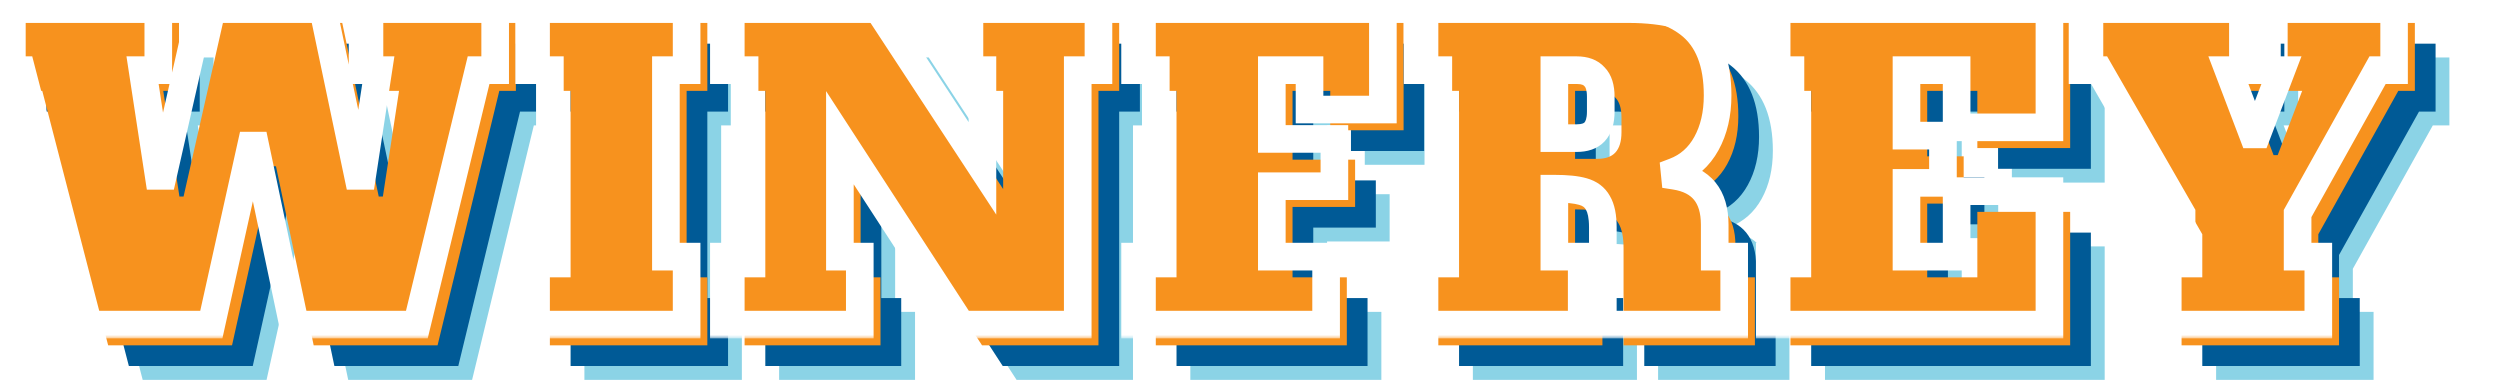
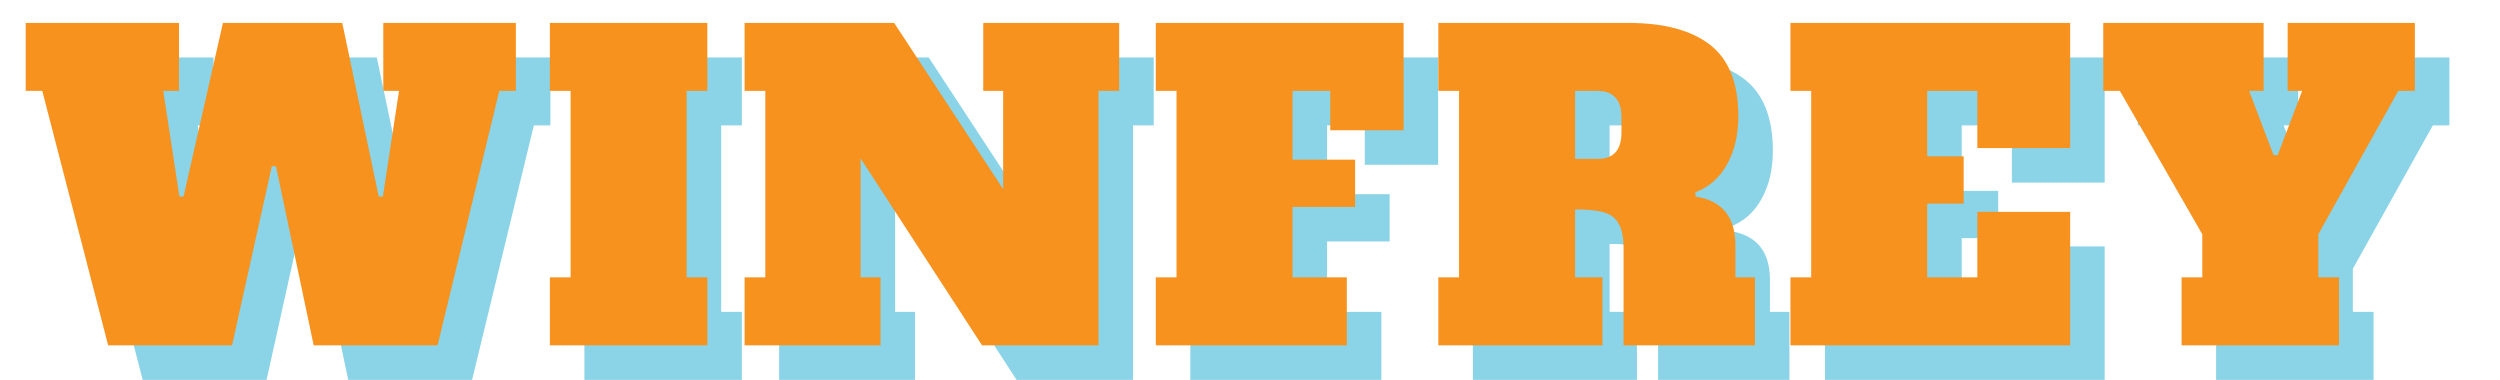
<svg xmlns="http://www.w3.org/2000/svg" width="362" height="55" viewBox="0 0 362 55" fill="none">
  <path d="M60.5 8.32H79.7V18.16H77.3L68.36 55H50.42L44.96 29.08H44.36L38.6 55H20.66L11.12 18.16H8.72V8.32H30.92V18.16H28.64L30.98 33.46H31.58L37.28 8.32H54.56L59.84 33.46H60.44L62.78 18.16H60.5V8.32ZM84.622 55V45.16H87.622V18.16H84.622V8.32H107.422V18.16H104.422V45.16H107.422V55H84.622ZM147.377 8.32H167.057V18.16H164.057V55H147.197L129.617 27.94V45.16H132.497V55H112.817V45.16H115.817V18.16H112.817V8.32H134.477L150.257 32.38V18.16H147.377V8.32ZM172.36 55V45.16H175.36V18.16H172.36V8.32H208.24V23.86H197.62V18.16H192.16V28.12H201.22V34.96H192.16V45.16H200.02V55H172.36ZM213.27 45.16H216.27V18.16H213.27V8.32H240.81C245.97 8.32 249.91 9.38 252.63 11.5C255.35 13.62 256.71 17.06 256.71 21.82C256.71 24.5 256.17 26.82 255.09 28.78C254.01 30.74 252.47 32.1 250.47 32.86L250.53 33.46C254.37 34.06 256.29 36.42 256.29 40.54V45.16H259.11V55H240.09V40.9C240.09 39.34 239.85 38.16 239.37 37.36C238.93 36.56 238.21 36.02 237.21 35.74C236.25 35.46 234.87 35.32 233.07 35.32V45.16H237.03V55H213.27V45.16ZM236.31 28C237.47 28 238.33 27.7 238.89 27.1C239.49 26.46 239.79 25.48 239.79 24.16V22C239.79 20.68 239.49 19.72 238.89 19.12C238.33 18.48 237.47 18.16 236.31 18.16H233.07V28H236.31ZM264.259 55V45.16H267.259V18.16H264.259V8.32H304.759V26.44H291.319V18.16H284.059V27.64H289.339V34.48H284.059V45.16H291.319V35.68H304.759V55H264.259ZM336.252 8.32H354.672V18.16H352.272L340.692 38.92V45.16H343.692V55H320.892V45.16H323.892V38.92L311.952 18.16H309.552V8.32H332.772V18.16H330.672L334.212 27.46H334.812L338.352 18.16H336.252V8.32Z" fill="#8BD3E6" />
-   <path d="M58.5 6.32H77.7V16.16H75.3L66.36 53H48.42L42.96 27.08H42.36L36.6 53H18.66L9.12 16.16H6.72V6.32H28.92V16.16H26.64L28.98 31.46H29.58L35.28 6.32H52.56L57.84 31.46H58.44L60.78 16.16H58.5V6.32ZM82.622 53V43.16H85.622V16.16H82.622V6.32H105.422V16.16H102.422V43.16H105.422V53H82.622ZM145.377 6.32H165.057V16.16H162.057V53H145.197L127.617 25.94V43.16H130.497V53H110.817V43.16H113.817V16.16H110.817V6.32H132.477L148.257 30.38V16.16H145.377V6.32ZM170.36 53V43.16H173.36V16.16H170.36V6.32H206.24V21.86H195.62V16.16H190.16V26.12H199.22V32.96H190.16V43.16H198.02V53H170.36ZM211.27 43.16H214.27V16.16H211.27V6.32H238.81C243.97 6.32 247.91 7.38 250.63 9.5C253.35 11.62 254.71 15.06 254.71 19.82C254.71 22.5 254.17 24.82 253.09 26.78C252.01 28.74 250.47 30.1 248.47 30.86L248.53 31.46C252.37 32.06 254.29 34.42 254.29 38.54V43.16H257.11V53H238.09V38.9C238.09 37.34 237.85 36.16 237.37 35.36C236.93 34.56 236.21 34.02 235.21 33.74C234.25 33.46 232.87 33.32 231.07 33.32V43.16H235.03V53H211.27V43.16ZM234.31 26C235.47 26 236.33 25.7 236.89 25.1C237.49 24.46 237.79 23.48 237.79 22.16V20C237.79 18.68 237.49 17.72 236.89 17.12C236.33 16.48 235.47 16.16 234.31 16.16H231.07V26H234.31ZM262.259 53V43.16H265.259V16.16H262.259V6.32H302.759V24.44H289.319V16.16H282.059V25.64H287.339V32.48H282.059V43.16H289.319V33.68H302.759V53H262.259ZM334.252 6.32H352.672V16.16H350.272L338.692 36.92V43.16H341.692V53H318.892V43.16H321.892V36.92L309.952 16.16H307.552V6.32H330.772V16.16H328.672L332.212 25.46H332.812L336.352 16.16H334.252V6.32Z" fill="#005A96" />
  <mask id="path-3-outside-1_778_1235" maskUnits="userSpaceOnUse" x="-2" y="-2" width="351" height="51" fill="black">
-     <rect fill="white" x="-2" y="-2" width="351" height="51" />
    <path d="M52.5 0.32H71.7V10.16H69.3L60.36 47H42.42L36.96 21.08H36.36L30.6 47H12.66L3.12 10.16H0.72V0.32H22.92V10.16H20.64L22.98 25.46H23.58L29.28 0.32H46.56L51.84 25.46H52.44L54.78 10.16H52.5V0.32ZM76.622 47V37.16H79.622V10.16H76.622V0.32H99.422V10.16H96.422V37.16H99.422V47H76.622ZM139.377 0.32H159.057V10.16H156.057V47H139.197L121.617 19.94V37.16H124.497V47H104.817V37.16H107.817V10.16H104.817V0.32H126.477L142.257 24.38V10.16H139.377V0.32ZM164.36 47V37.16H167.36V10.16H164.36V0.32H200.24V15.86H189.62V10.16H184.16V20.12H193.22V26.96H184.16V37.16H192.02V47H164.36ZM205.27 37.16H208.27V10.16H205.27V0.32H232.81C237.97 0.32 241.91 1.38 244.63 3.5C247.35 5.62 248.71 9.06 248.71 13.82C248.71 16.5 248.17 18.82 247.09 20.78C246.01 22.74 244.47 24.1 242.47 24.86L242.53 25.46C246.37 26.06 248.29 28.42 248.29 32.54V37.16H251.11V47H232.09V32.9C232.09 31.34 231.85 30.16 231.37 29.36C230.93 28.56 230.21 28.02 229.21 27.74C228.25 27.46 226.87 27.32 225.07 27.32V37.16H229.03V47H205.27V37.16ZM228.31 20C229.47 20 230.33 19.7 230.89 19.1C231.49 18.46 231.79 17.48 231.79 16.16V14C231.79 12.68 231.49 11.72 230.89 11.12C230.33 10.48 229.47 10.16 228.31 10.16H225.07V20H228.31ZM256.259 47V37.16H259.259V10.16H256.259V0.32H296.759V18.44H283.319V10.16H276.059V19.64H281.339V26.48H276.059V37.16H283.319V27.68H296.759V47H256.259ZM328.252 0.32H346.672V10.16H344.272L332.692 30.92V37.16H335.692V47H312.892V37.16H315.892V30.92L303.952 10.16H301.552V0.32H324.772V10.16H322.672L326.212 19.46H326.812L330.352 10.16H328.252V0.32Z" />
  </mask>
  <g filter="url(#filter0_i_778_1235)">
    <path d="M52.5 0.32H71.7V10.16H69.3L60.36 47H42.42L36.96 21.08H36.36L30.6 47H12.66L3.12 10.16H0.72V0.32H22.92V10.16H20.64L22.98 25.46H23.58L29.28 0.32H46.56L51.84 25.46H52.44L54.78 10.16H52.5V0.32ZM76.622 47V37.16H79.622V10.16H76.622V0.32H99.422V10.16H96.422V37.16H99.422V47H76.622ZM139.377 0.32H159.057V10.16H156.057V47H139.197L121.617 19.94V37.16H124.497V47H104.817V37.16H107.817V10.16H104.817V0.32H126.477L142.257 24.38V10.16H139.377V0.32ZM164.36 47V37.16H167.36V10.16H164.36V0.32H200.24V15.86H189.62V10.16H184.16V20.12H193.22V26.96H184.16V37.16H192.02V47H164.36ZM205.27 37.16H208.27V10.16H205.27V0.32H232.81C237.97 0.32 241.91 1.38 244.63 3.5C247.35 5.62 248.71 9.06 248.71 13.82C248.71 16.5 248.17 18.82 247.09 20.78C246.01 22.74 244.47 24.1 242.47 24.86L242.53 25.46C246.37 26.06 248.29 28.42 248.29 32.54V37.16H251.11V47H232.09V32.9C232.09 31.34 231.85 30.16 231.37 29.36C230.93 28.56 230.21 28.02 229.21 27.74C228.25 27.46 226.87 27.32 225.07 27.32V37.16H229.03V47H205.27V37.16ZM228.31 20C229.47 20 230.33 19.7 230.89 19.1C231.49 18.46 231.79 17.48 231.79 16.16V14C231.79 12.68 231.49 11.72 230.89 11.12C230.33 10.48 229.47 10.16 228.31 10.16H225.07V20H228.31ZM256.259 47V37.16H259.259V10.16H256.259V0.32H296.759V18.44H283.319V10.16H276.059V19.64H281.339V26.48H276.059V37.16H283.319V27.68H296.759V47H256.259ZM328.252 0.32H346.672V10.16H344.272L332.692 30.92V37.16H335.692V47H312.892V37.16H315.892V30.92L303.952 10.16H301.552V0.32H324.772V10.16H322.672L326.212 19.46H326.812L330.352 10.16H328.252V0.32Z" fill="#F7921E" />
  </g>
-   <path d="M52.5 0.32V-1.68H50.5V0.32H52.5ZM71.7 0.32H73.7V-1.68H71.7V0.32ZM71.7 10.16V12.16H73.7V10.16H71.7ZM69.3 10.16V8.16H67.727L67.356 9.688L69.3 10.16ZM60.36 47V49H61.933L62.304 47.472L60.36 47ZM42.42 47L40.463 47.412L40.797 49H42.42V47ZM36.96 21.08L38.917 20.668L38.583 19.08H36.96V21.08ZM36.36 21.08V19.08H34.756L34.408 20.646L36.36 21.08ZM30.6 47V49H32.204L32.552 47.434L30.6 47ZM12.66 47L10.724 47.501L11.112 49H12.66V47ZM3.12 10.16L5.056 9.659L4.668 8.16H3.12V10.16ZM0.72 10.16H-1.28V12.16H0.72V10.16ZM0.72 0.32V-1.68H-1.28V0.32H0.72ZM22.92 0.32H24.92V-1.68H22.92V0.32ZM22.92 10.16V12.16H24.92V10.16H22.92ZM20.64 10.16V8.16H18.311L18.663 10.462L20.64 10.16ZM22.98 25.46L21.003 25.762L21.263 27.46H22.98V25.46ZM23.58 25.46V27.46H25.177L25.53 25.902L23.58 25.46ZM29.28 0.32V-1.68H27.683L27.329 -0.122L29.28 0.32ZM46.56 0.32L48.517 -0.091L48.184 -1.68H46.56V0.32ZM51.84 25.46L49.883 25.871L50.216 27.46H51.84V25.46ZM52.44 25.46V27.46H54.157L54.417 25.762L52.44 25.46ZM54.78 10.16L56.757 10.462L57.109 8.16H54.78V10.16ZM52.5 10.16H50.5V12.16H52.5V10.16ZM52.5 2.32H71.7V-1.68H52.5V2.32ZM69.7 0.32V10.16H73.7V0.32H69.7ZM71.7 8.16H69.3V12.16H71.7V8.16ZM67.356 9.688L58.416 46.528L62.304 47.472L71.244 10.632L67.356 9.688ZM60.36 45H42.42V49H60.36V45ZM44.377 46.588L38.917 20.668L35.003 21.492L40.463 47.412L44.377 46.588ZM36.96 19.08H36.36V23.08H36.96V19.08ZM34.408 20.646L28.648 46.566L32.552 47.434L38.312 21.514L34.408 20.646ZM30.6 45H12.66V49H30.6V45ZM14.596 46.499L5.056 9.659L1.184 10.661L10.724 47.501L14.596 46.499ZM3.12 8.16H0.72V12.16H3.12V8.16ZM2.72 10.16V0.32H-1.28V10.16H2.72ZM0.72 2.32H22.92V-1.68H0.72V2.32ZM20.92 0.32V10.16H24.92V0.32H20.92ZM22.92 8.16H20.64V12.16H22.92V8.16ZM18.663 10.462L21.003 25.762L24.957 25.158L22.617 9.858L18.663 10.462ZM22.98 27.46H23.58V23.46H22.98V27.46ZM25.53 25.902L31.23 0.762L27.329 -0.122L21.63 25.018L25.53 25.902ZM29.28 2.32H46.56V-1.68H29.28V2.32ZM44.603 0.731L49.883 25.871L53.797 25.049L48.517 -0.091L44.603 0.731ZM51.84 27.46H52.44V23.46H51.84V27.46ZM54.417 25.762L56.757 10.462L52.803 9.858L50.463 25.158L54.417 25.762ZM54.78 8.16H52.5V12.16H54.78V8.16ZM54.5 10.16V0.32H50.5V10.16H54.5ZM76.622 47H74.622V49H76.622V47ZM76.622 37.16V35.16H74.622V37.16H76.622ZM79.622 37.16V39.16H81.622V37.16H79.622ZM79.622 10.16H81.622V8.16H79.622V10.16ZM76.622 10.16H74.622V12.16H76.622V10.16ZM76.622 0.32V-1.68H74.622V0.32H76.622ZM99.422 0.32H101.422V-1.68H99.422V0.32ZM99.422 10.16V12.16H101.422V10.16H99.422ZM96.422 10.16V8.16H94.422V10.16H96.422ZM96.422 37.16H94.422V39.16H96.422V37.16ZM99.422 37.16H101.422V35.16H99.422V37.16ZM99.422 47V49H101.422V47H99.422ZM78.622 47V37.16H74.622V47H78.622ZM76.622 39.16H79.622V35.16H76.622V39.16ZM81.622 37.16V10.16H77.622V37.16H81.622ZM79.622 8.16H76.622V12.16H79.622V8.16ZM78.622 10.16V0.32H74.622V10.16H78.622ZM76.622 2.32H99.422V-1.68H76.622V2.32ZM97.422 0.32V10.16H101.422V0.32H97.422ZM99.422 8.16H96.422V12.16H99.422V8.16ZM94.422 10.16V37.16H98.422V10.16H94.422ZM96.422 39.16H99.422V35.16H96.422V39.16ZM97.422 37.16V47H101.422V37.16H97.422ZM99.422 45H76.622V49H99.422V45ZM139.377 0.32V-1.68H137.377V0.32H139.377ZM159.057 0.32H161.057V-1.68H159.057V0.32ZM159.057 10.16V12.16H161.057V10.16H159.057ZM156.057 10.16V8.16H154.057V10.16H156.057ZM156.057 47V49H158.057V47H156.057ZM139.197 47L137.52 48.09L138.112 49H139.197V47ZM121.617 19.94L123.294 18.85L119.617 13.19V19.94H121.617ZM121.617 37.16H119.617V39.16H121.617V37.16ZM124.497 37.16H126.497V35.16H124.497V37.16ZM124.497 47V49H126.497V47H124.497ZM104.817 47H102.817V49H104.817V47ZM104.817 37.16V35.16H102.817V37.16H104.817ZM107.817 37.16V39.16H109.817V37.16H107.817ZM107.817 10.16H109.817V8.16H107.817V10.16ZM104.817 10.16H102.817V12.16H104.817V10.16ZM104.817 0.32V-1.68H102.817V0.32H104.817ZM126.477 0.32L128.15 -0.777L127.557 -1.68H126.477V0.32ZM142.257 24.38L140.585 25.477L144.257 31.076V24.38H142.257ZM142.257 10.16H144.257V8.16H142.257V10.16ZM139.377 10.16H137.377V12.16H139.377V10.16ZM139.377 2.32H159.057V-1.68H139.377V2.32ZM157.057 0.32V10.16H161.057V0.32H157.057ZM159.057 8.16H156.057V12.16H159.057V8.16ZM154.057 10.16V47H158.057V10.16H154.057ZM156.057 45H139.197V49H156.057V45ZM140.874 45.91L123.294 18.85L119.94 21.03L137.52 48.09L140.874 45.91ZM119.617 19.94V37.16H123.617V19.94H119.617ZM121.617 39.16H124.497V35.16H121.617V39.16ZM122.497 37.16V47H126.497V37.16H122.497ZM124.497 45H104.817V49H124.497V45ZM106.817 47V37.16H102.817V47H106.817ZM104.817 39.16H107.817V35.16H104.817V39.16ZM109.817 37.16V10.16H105.817V37.16H109.817ZM107.817 8.16H104.817V12.16H107.817V8.16ZM106.817 10.16V0.32H102.817V10.16H106.817ZM104.817 2.32H126.477V-1.68H104.817V2.32ZM124.805 1.417L140.585 25.477L143.93 23.283L128.15 -0.777L124.805 1.417ZM144.257 24.38V10.16H140.257V24.38H144.257ZM142.257 8.16H139.377V12.16H142.257V8.16ZM141.377 10.16V0.32H137.377V10.16H141.377ZM164.36 47H162.36V49H164.36V47ZM164.36 37.16V35.16H162.36V37.16H164.36ZM167.36 37.16V39.16H169.36V37.16H167.36ZM167.36 10.16H169.36V8.16H167.36V10.16ZM164.36 10.16H162.36V12.16H164.36V10.16ZM164.36 0.32V-1.68H162.36V0.32H164.36ZM200.24 0.32H202.24V-1.68H200.24V0.32ZM200.24 15.86V17.86H202.24V15.86H200.24ZM189.62 15.86H187.62V17.86H189.62V15.86ZM189.62 10.16H191.62V8.16H189.62V10.16ZM184.16 10.16V8.16H182.16V10.16H184.16ZM184.16 20.12H182.16V22.12H184.16V20.12ZM193.22 20.12H195.22V18.12H193.22V20.12ZM193.22 26.96V28.96H195.22V26.96H193.22ZM184.16 26.96V24.96H182.16V26.96H184.16ZM184.16 37.16H182.16V39.16H184.16V37.16ZM192.02 37.16H194.02V35.16H192.02V37.16ZM192.02 47V49H194.02V47H192.02ZM166.36 47V37.16H162.36V47H166.36ZM164.36 39.16H167.36V35.16H164.36V39.16ZM169.36 37.16V10.16H165.36V37.16H169.36ZM167.36 8.16H164.36V12.16H167.36V8.16ZM166.36 10.16V0.32H162.36V10.16H166.36ZM164.36 2.32H200.24V-1.68H164.36V2.32ZM198.24 0.32V15.86H202.24V0.32H198.24ZM200.24 13.86H189.62V17.86H200.24V13.86ZM191.62 15.86V10.16H187.62V15.86H191.62ZM189.62 8.16H184.16V12.16H189.62V8.16ZM182.16 10.16V20.12H186.16V10.16H182.16ZM184.16 22.12H193.22V18.12H184.16V22.12ZM191.22 20.12V26.96H195.22V20.12H191.22ZM193.22 24.96H184.16V28.96H193.22V24.96ZM182.16 26.96V37.16H186.16V26.96H182.16ZM184.16 39.16H192.02V35.16H184.16V39.16ZM190.02 37.16V47H194.02V37.16H190.02ZM192.02 45H164.36V49H192.02V45ZM205.27 37.16V35.16H203.27V37.16H205.27ZM208.27 37.16V39.16H210.27V37.16H208.27ZM208.27 10.16H210.27V8.16H208.27V10.16ZM205.27 10.16H203.27V12.16H205.27V10.16ZM205.27 0.32V-1.68H203.27V0.32H205.27ZM244.63 3.5L243.401 5.077V5.077L244.63 3.5ZM247.09 20.78L245.339 19.815L247.09 20.78ZM242.47 24.86L241.76 22.99L240.328 23.535L240.48 25.059L242.47 24.86ZM242.53 25.46L240.54 25.659L240.694 27.197L242.222 27.436L242.53 25.46ZM248.29 37.16H246.29V39.16H248.29V37.16ZM251.11 37.16H253.11V35.16H251.11V37.16ZM251.11 47V49H253.11V47H251.11ZM232.09 47H230.09V49H232.09V47ZM231.37 29.36L229.618 30.324L229.636 30.357L229.655 30.389L231.37 29.36ZM229.21 27.74L228.65 29.66L228.661 29.663L228.671 29.666L229.21 27.74ZM225.07 27.32V25.32H223.07V27.32H225.07ZM225.07 37.16H223.07V39.16H225.07V37.16ZM229.03 37.16H231.03V35.16H229.03V37.16ZM229.03 47V49H231.03V47H229.03ZM205.27 47H203.27V49H205.27V47ZM230.89 19.1L229.431 17.732L229.428 17.735L230.89 19.1ZM230.89 11.12L229.385 12.437L229.429 12.487L229.476 12.534L230.89 11.12ZM225.07 10.16V8.16H223.07V10.16H225.07ZM225.07 20H223.07V22H225.07V20ZM205.27 39.16H208.27V35.16H205.27V39.16ZM210.27 37.16V10.16H206.27V37.16H210.27ZM208.27 8.16H205.27V12.16H208.27V8.16ZM207.27 10.16V0.32H203.27V10.16H207.27ZM205.27 2.32H232.81V-1.68H205.27V2.32ZM232.81 2.32C237.736 2.32 241.169 3.338 243.401 5.077L245.86 1.923C242.652 -0.578 238.204 -1.68 232.81 -1.68V2.32ZM243.401 5.077C245.467 6.688 246.71 9.427 246.71 13.82H250.71C250.71 8.693 249.234 4.552 245.86 1.923L243.401 5.077ZM246.71 13.82C246.71 16.229 246.226 18.204 245.339 19.815L248.842 21.745C250.114 19.436 250.71 16.771 250.71 13.82H246.71ZM245.339 19.815C244.476 21.38 243.295 22.407 241.76 22.99L243.181 26.73C245.646 25.793 247.545 24.1 248.842 21.745L245.339 19.815ZM240.48 25.059L240.54 25.659L244.52 25.261L244.46 24.661L240.48 25.059ZM242.222 27.436C243.793 27.682 244.73 28.243 245.299 28.942C245.881 29.657 246.29 30.777 246.29 32.54H250.29C250.29 30.183 249.74 28.063 248.402 26.418C247.051 24.757 245.107 23.838 242.839 23.484L242.222 27.436ZM246.29 32.54V37.16H250.29V32.54H246.29ZM248.29 39.16H251.11V35.16H248.29V39.16ZM249.11 37.16V47H253.11V37.16H249.11ZM251.11 45H232.09V49H251.11V45ZM234.09 47V32.9H230.09V47H234.09ZM234.09 32.9C234.09 31.194 233.838 29.586 233.085 28.331L229.655 30.389C229.862 30.734 230.09 31.486 230.09 32.9H234.09ZM233.123 28.396C232.388 27.059 231.189 26.217 229.75 25.814L228.671 29.666C229.231 29.823 229.473 30.061 229.618 30.324L233.123 28.396ZM229.77 25.82C228.538 25.461 226.934 25.32 225.07 25.32V29.32C226.806 29.32 227.963 29.459 228.65 29.66L229.77 25.82ZM223.07 27.32V37.16H227.07V27.32H223.07ZM225.07 39.16H229.03V35.16H225.07V39.16ZM227.03 37.16V47H231.03V37.16H227.03ZM229.03 45H205.27V49H229.03V45ZM207.27 47V37.16H203.27V47H207.27ZM228.31 22C229.79 22 231.28 21.614 232.352 20.465L229.428 17.735C229.381 17.786 229.15 18 228.31 18V22ZM232.349 20.468C233.437 19.308 233.79 17.737 233.79 16.16H229.79C229.79 17.223 229.544 17.612 229.431 17.732L232.349 20.468ZM233.79 16.16V14H229.79V16.16H233.79ZM233.79 14C233.79 12.437 233.443 10.844 232.305 9.706L229.476 12.534C229.538 12.596 229.79 12.924 229.79 14H233.79ZM232.395 9.803C231.332 8.587 229.827 8.16 228.31 8.16V12.16C229.113 12.16 229.329 12.373 229.385 12.437L232.395 9.803ZM228.31 8.16H225.07V12.16H228.31V8.16ZM223.07 10.16V20H227.07V10.16H223.07ZM225.07 22H228.31V18H225.07V22ZM256.259 47H254.259V49H256.259V47ZM256.259 37.16V35.16H254.259V37.16H256.259ZM259.259 37.16V39.16H261.259V37.16H259.259ZM259.259 10.16H261.259V8.16H259.259V10.16ZM256.259 10.16H254.259V12.16H256.259V10.16ZM256.259 0.32V-1.68H254.259V0.32H256.259ZM296.759 0.32H298.759V-1.68H296.759V0.32ZM296.759 18.44V20.44H298.759V18.44H296.759ZM283.319 18.44H281.319V20.44H283.319V18.44ZM283.319 10.16H285.319V8.16H283.319V10.16ZM276.059 10.16V8.16H274.059V10.16H276.059ZM276.059 19.64H274.059V21.64H276.059V19.64ZM281.339 19.64H283.339V17.64H281.339V19.64ZM281.339 26.48V28.48H283.339V26.48H281.339ZM276.059 26.48V24.48H274.059V26.48H276.059ZM276.059 37.16H274.059V39.16H276.059V37.16ZM283.319 37.16V39.16H285.319V37.16H283.319ZM283.319 27.68V25.68H281.319V27.68H283.319ZM296.759 27.68H298.759V25.68H296.759V27.68ZM296.759 47V49H298.759V47H296.759ZM258.259 47V37.16H254.259V47H258.259ZM256.259 39.16H259.259V35.16H256.259V39.16ZM261.259 37.16V10.16H257.259V37.16H261.259ZM259.259 8.16H256.259V12.16H259.259V8.16ZM258.259 10.16V0.32H254.259V10.16H258.259ZM256.259 2.32H296.759V-1.68H256.259V2.32ZM294.759 0.32V18.44H298.759V0.32H294.759ZM296.759 16.44H283.319V20.44H296.759V16.44ZM285.319 18.44V10.16H281.319V18.44H285.319ZM283.319 8.16H276.059V12.16H283.319V8.16ZM274.059 10.16V19.64H278.059V10.16H274.059ZM276.059 21.64H281.339V17.64H276.059V21.64ZM279.339 19.64V26.48H283.339V19.64H279.339ZM281.339 24.48H276.059V28.48H281.339V24.48ZM274.059 26.48V37.16H278.059V26.48H274.059ZM276.059 39.16H283.319V35.16H276.059V39.16ZM285.319 37.16V27.68H281.319V37.16H285.319ZM283.319 29.68H296.759V25.68H283.319V29.68ZM294.759 27.68V47H298.759V27.68H294.759ZM296.759 45H256.259V49H296.759V45ZM328.252 0.32V-1.68H326.252V0.32H328.252ZM346.672 0.32H348.672V-1.68H346.672V0.32ZM346.672 10.16V12.16H348.672V10.16H346.672ZM344.272 10.16V8.16H343.098L342.525 9.186L344.272 10.16ZM332.692 30.92L330.945 29.946L330.692 30.4V30.92H332.692ZM332.692 37.16H330.692V39.16H332.692V37.16ZM335.692 37.16H337.692V35.16H335.692V37.16ZM335.692 47V49H337.692V47H335.692ZM312.892 47H310.892V49H312.892V47ZM312.892 37.16V35.16H310.892V37.16H312.892ZM315.892 37.16V39.16H317.892V37.16H315.892ZM315.892 30.92H317.892V30.386L317.626 29.923L315.892 30.92ZM303.952 10.16L305.686 9.163L305.109 8.16H303.952V10.16ZM301.552 10.16H299.552V12.16H301.552V10.16ZM301.552 0.32V-1.68H299.552V0.32H301.552ZM324.772 0.32H326.772V-1.68H324.772V0.32ZM324.772 10.16V12.16H326.772V10.16H324.772ZM322.672 10.16V8.16H319.771L320.803 10.871L322.672 10.16ZM326.212 19.46L324.343 20.172L324.833 21.46H326.212V19.46ZM326.812 19.46V21.46H328.191L328.681 20.172L326.812 19.46ZM330.352 10.16L332.221 10.871L333.253 8.16H330.352V10.16ZM328.252 10.16H326.252V12.16H328.252V10.16ZM328.252 2.32H346.672V-1.68H328.252V2.32ZM344.672 0.32V10.16H348.672V0.32H344.672ZM346.672 8.16H344.272V12.16H346.672V8.16ZM342.525 9.186L330.945 29.946L334.439 31.894L346.019 11.134L342.525 9.186ZM330.692 30.92V37.16H334.692V30.92H330.692ZM332.692 39.16H335.692V35.16H332.692V39.16ZM333.692 37.16V47H337.692V37.16H333.692ZM335.692 45H312.892V49H335.692V45ZM314.892 47V37.16H310.892V47H314.892ZM312.892 39.16H315.892V35.16H312.892V39.16ZM317.892 37.16V30.92H313.892V37.16H317.892ZM317.626 29.923L305.686 9.163L302.218 11.157L314.158 31.917L317.626 29.923ZM303.952 8.16H301.552V12.16H303.952V8.16ZM303.552 10.16V0.32H299.552V10.16H303.552ZM301.552 2.32H324.772V-1.68H301.552V2.32ZM322.772 0.32V10.16H326.772V0.32H322.772ZM324.772 8.16H322.672V12.16H324.772V8.16ZM320.803 10.871L324.343 20.172L328.081 18.748L324.541 9.449L320.803 10.871ZM326.212 21.46H326.812V17.46H326.212V21.46ZM328.681 20.172L332.221 10.871L328.483 9.449L324.943 18.748L328.681 20.172ZM330.352 8.16H328.252V12.16H330.352V8.16ZM330.252 10.16V0.32H326.252V10.16H330.252Z" fill="white" mask="url(#path-3-outside-1_778_1235)" />
  <defs>
    <filter id="filter0_i_778_1235" x="0.72" y="0.32" width="348.952" height="49.68" filterUnits="userSpaceOnUse" color-interpolation-filters="sRGB">
      <feFlood flood-opacity="0" result="BackgroundImageFix" />
      <feBlend mode="normal" in="SourceGraphic" in2="BackgroundImageFix" result="shape" />
      <feColorMatrix in="SourceAlpha" type="matrix" values="0 0 0 0 0 0 0 0 0 0 0 0 0 0 0 0 0 0 127 0" result="hardAlpha" />
      <feOffset dx="3" dy="3" />
      <feGaussianBlur stdDeviation="2.5" />
      <feComposite in2="hardAlpha" operator="arithmetic" k2="-1" k3="1" />
      <feColorMatrix type="matrix" values="0 0 0 0 0 0 0 0 0 0 0 0 0 0 0 0 0 0 0.5 0" />
      <feBlend mode="normal" in2="shape" result="effect1_innerShadow_778_1235" />
    </filter>
  </defs>
</svg>